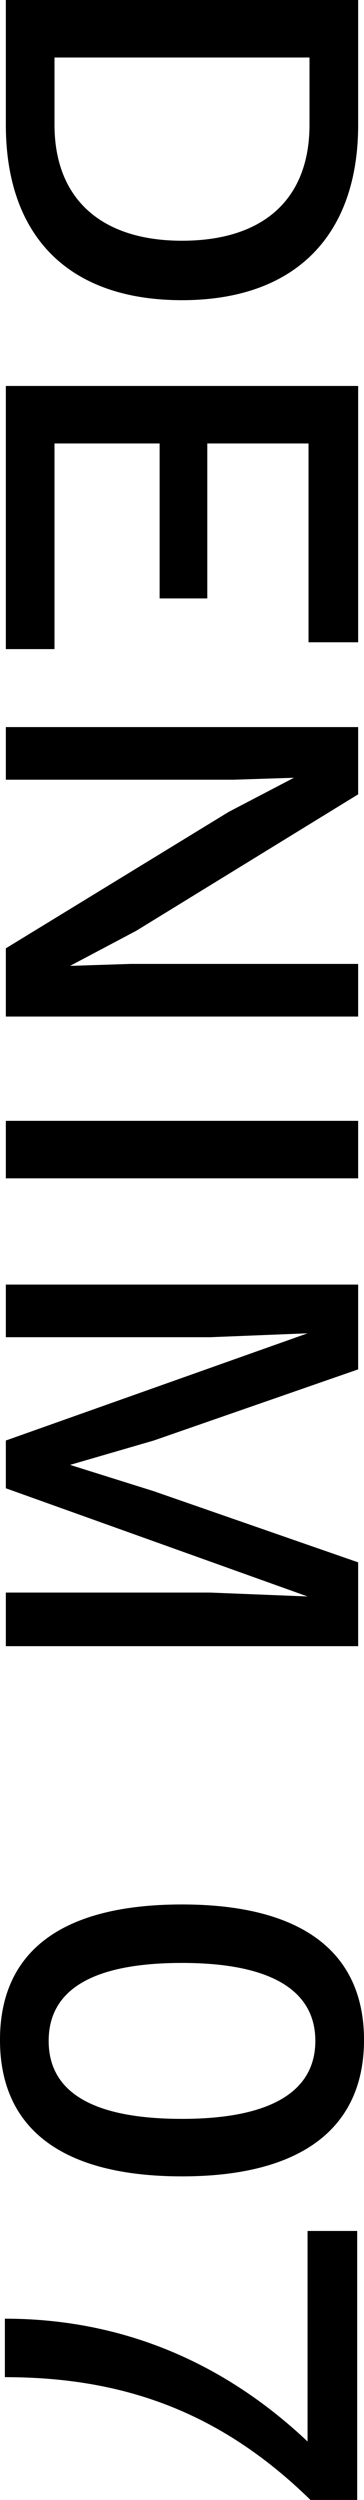
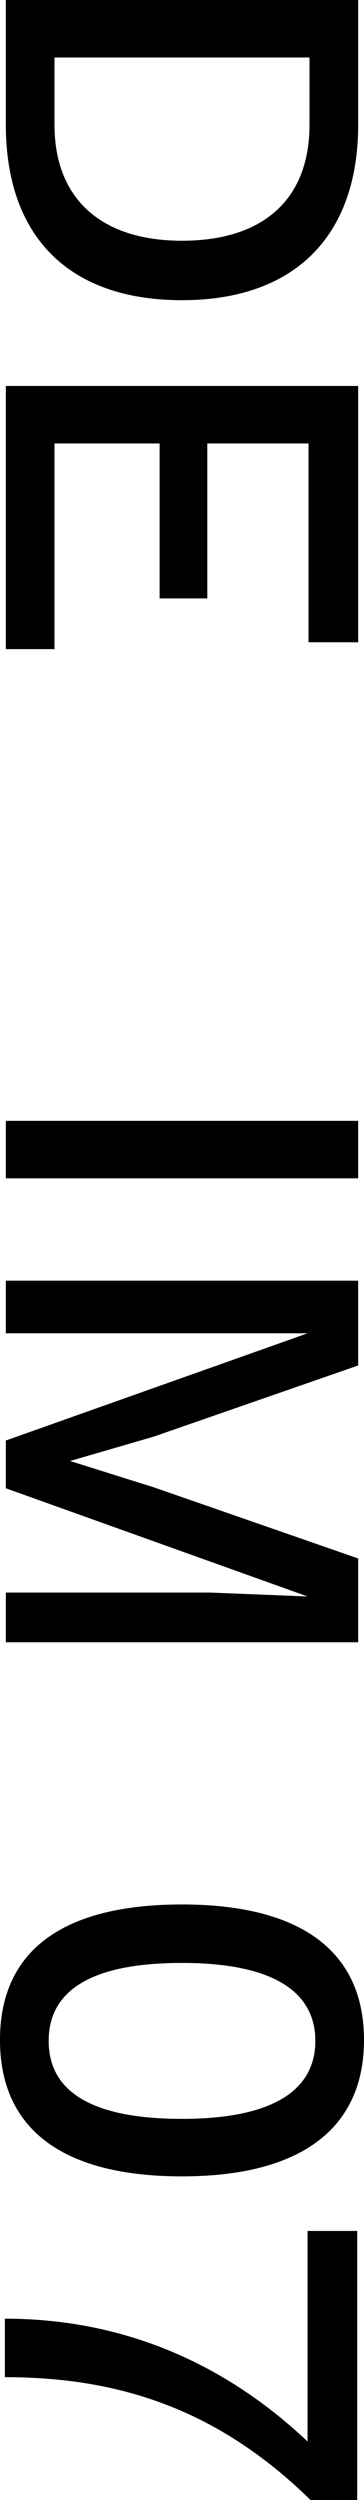
<svg xmlns="http://www.w3.org/2000/svg" id="_レイヤー_2" viewBox="0 0 3.74 25.65">
  <defs>
    <style>.cls-1{fill:#000;stroke-width:0px;}</style>
  </defs>
  <g id="_レイヤー_1-2">
    <path class="cls-1" d="M1.87,3.08C.7,3.08.06,2.42.06,1.28V0h3.62v1.28c0,1.14-.65,1.8-1.81,1.8ZM1.87,2.47c.83,0,1.31-.42,1.31-1.19v-.69H.56v.69c0,.76.48,1.19,1.31,1.19Z" />
    <path class="cls-1" d="M.56,6.66H.06v-2.7h3.62v2.63h-.51v-2.04h-1.04v1.59h-.49v-1.59H.56v2.12Z" />
-     <path class="cls-1" d="M.06,10.43v-.7l2.29-1.4.67-.35h0s-.62.02-.62.02H.06v-.54h3.62v.69l-2.28,1.4-.68.36h0s.62-.02.62-.02h2.34v.54H.06Z" />
    <path class="cls-1" d="M.06,12.09v-.59h3.62v.59H.06Z" />
-     <path class="cls-1" d="M.06,16.88v-.54h2.1l1,.04h0S.06,15.27.06,15.27v-.49l3.1-1.1h0s-1,.04-1,.04H.06v-.54h3.62v.87l-2.1.73-.86.25h0s.86.27.86.27l2.1.73v.86H.06Z" />
+     <path class="cls-1" d="M.06,16.88v-.54h2.1l1,.04h0S.06,15.27.06,15.27v-.49l3.1-1.1h0H.06v-.54h3.62v.87l-2.1.73-.86.25h0s.86.27.86.27l2.1.73v.86H.06Z" />
    <path class="cls-1" d="M1.87,19.54c1.22,0,1.87.48,1.87,1.39s-.65,1.4-1.87,1.4-1.87-.48-1.87-1.4.65-1.39,1.87-1.39ZM1.87,21.74c.91,0,1.37-.28,1.37-.8s-.46-.8-1.37-.8-1.37.27-1.37.8.46.8,1.37.8Z" />
    <path class="cls-1" d="M3.68,25.65h-.49c-.94-.92-1.95-1.26-3.14-1.26v-.6c1.15,0,2.21.41,3.11,1.26v-2.16h.51v2.76Z" />
  </g>
</svg>